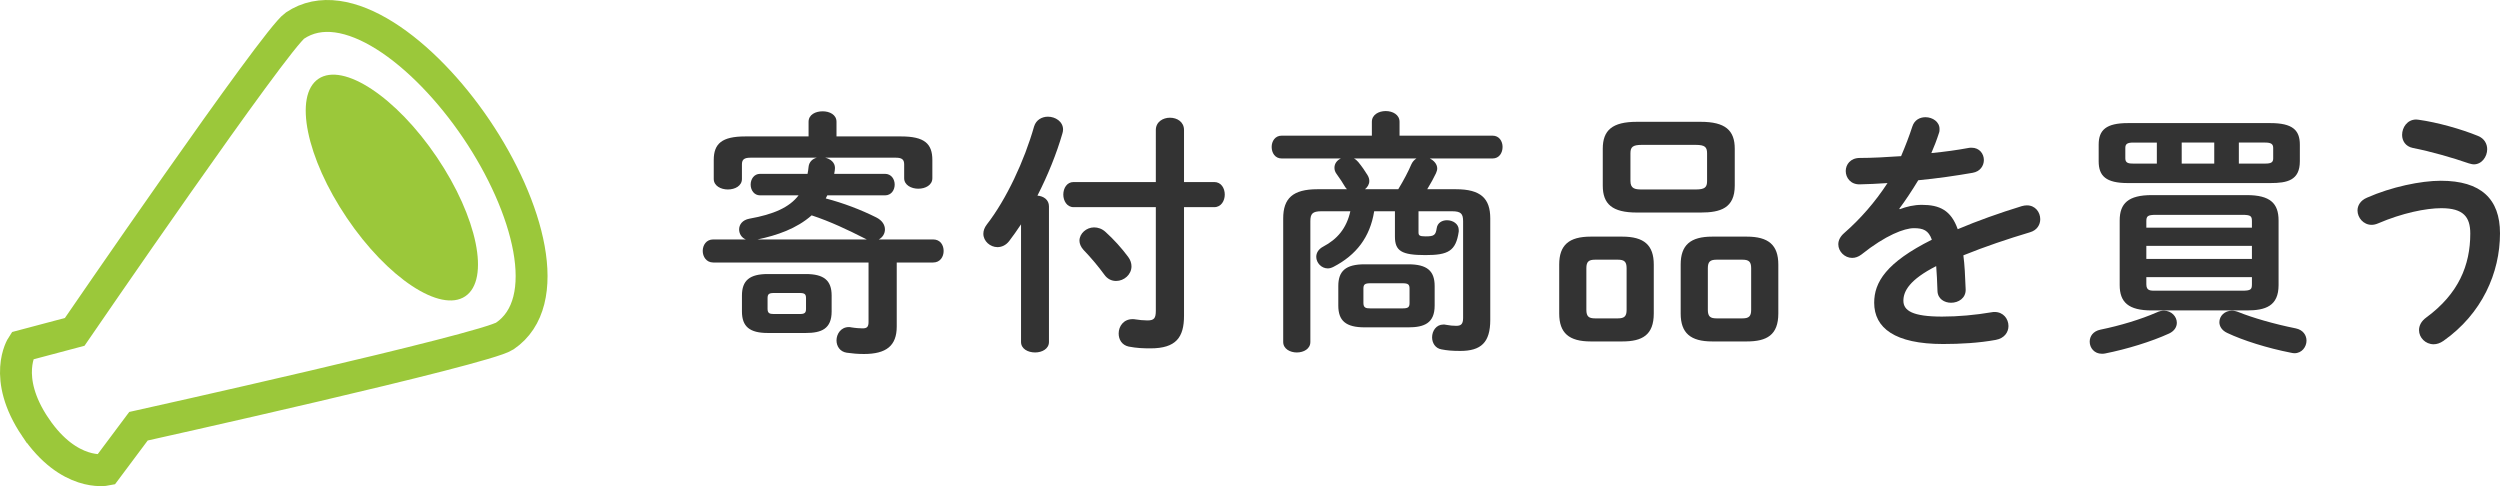
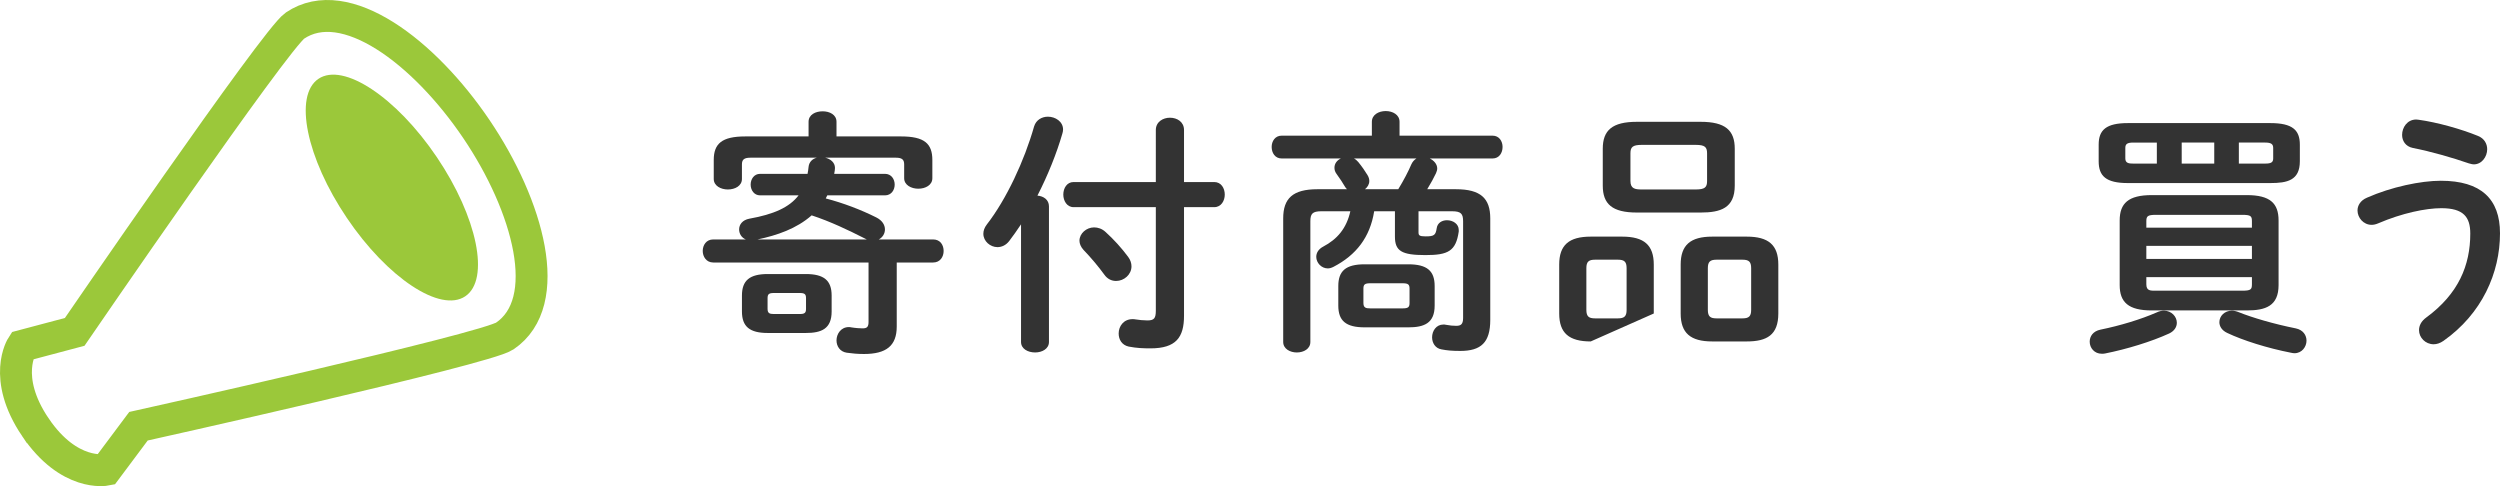
<svg xmlns="http://www.w3.org/2000/svg" height="53.113" viewBox="0 0 273.144 53.113" width="273.144">
  <g fill="#333">
    <path d="m101.951 26.161c.784 0 1.148.616 1.148 1.26 0 .616-.364 1.26-1.148 1.26h-3.976v7c0 2.1-1.148 2.996-3.584 2.996-.672 0-1.288-.056-1.876-.14-.756-.112-1.12-.728-1.12-1.344 0-.7.476-1.456 1.344-1.456.084 0 .168 0 .252.028.504.084 1.008.112 1.26.112.476 0 .644-.168.644-.7v-6.496h-16.968c-.756 0-1.148-.644-1.148-1.26 0-.644.392-1.26 1.148-1.26h3.556c-.476-.196-.728-.644-.728-1.092 0-.532.364-1.036 1.12-1.176 2.66-.476 4.368-1.232 5.376-2.548h-4.2c-.672 0-1.036-.588-1.036-1.176s.364-1.176 1.036-1.176h5.18c.056-.252.084-.504.112-.756.056-.56.448-.896.896-1.008h-7.252c-.7 0-.924.224-.924.728v1.596c0 .756-.756 1.148-1.54 1.148-.756 0-1.54-.392-1.54-1.148v-2.072c0-1.792.896-2.576 3.444-2.576h6.916v-1.596c0-.784.756-1.148 1.54-1.148.756 0 1.512.364 1.512 1.148v1.596h7.056c2.548 0 3.416.784 3.416 2.576v1.988c0 .756-.756 1.148-1.54 1.148-.756 0-1.54-.392-1.54-1.148v-1.512c0-.504-.224-.728-.896-.728h-7.728c.588.14 1.064.532 1.064 1.12 0 .196-.028.308-.084.644h5.544c.7 0 1.064.588 1.064 1.176s-.364 1.176-1.064 1.176h-6.3l-.168.336c1.932.504 3.836 1.232 5.516 2.072.672.336.952.84.952 1.316 0 .448-.252.868-.672 1.092zm-18.06 10.22c-1.988 0-2.828-.7-2.828-2.352v-1.736c0-1.652.84-2.352 2.828-2.352h4.144c1.988 0 2.828.7 2.828 2.352v1.736c0 1.904-1.12 2.352-2.828 2.352zm10.808-10.22-.336-.168c-1.652-.84-3.64-1.792-5.684-2.464-1.652 1.456-3.78 2.184-5.908 2.632zm-7.308 8.148c.532 0 .672-.14.672-.56v-1.176c0-.42-.14-.56-.672-.56h-2.856c-.532 0-.672.14-.672.56v1.176c0 .476.224.56.672.56z" />
    <path d="m111.555 24.509c-.42.644-.868 1.26-1.288 1.82-.364.476-.84.672-1.288.672-.784 0-1.54-.644-1.54-1.456 0-.336.112-.672.392-1.036 2.128-2.744 4.088-6.944 5.152-10.696.224-.728.868-1.064 1.512-1.064.812 0 1.652.532 1.652 1.4 0 .14-.028.308-.084.476-.616 2.128-1.568 4.508-2.716 6.748.672.056 1.26.448 1.26 1.176v14.812c0 .756-.756 1.148-1.512 1.148-.784 0-1.54-.392-1.54-1.148zm14.728-10.304c0-.896.784-1.344 1.54-1.344.784 0 1.54.448 1.54 1.344v5.684h3.304c.756 0 1.148.672 1.148 1.372 0 .672-.392 1.372-1.148 1.372h-3.304v11.872c0 2.352-.868 3.556-3.668 3.556-.812 0-1.512-.028-2.38-.196-.756-.168-1.092-.784-1.092-1.428 0-.784.532-1.568 1.512-1.568.112 0 .224 0 .336.028.308.056.896.112 1.288.112.728 0 .924-.224.924-1.064v-11.312h-8.988c-.728 0-1.12-.7-1.12-1.372 0-.7.392-1.372 1.12-1.372h8.988zm-3.024 13.86c.252.336.364.7.364 1.036 0 .896-.812 1.596-1.68 1.596-.476 0-.952-.196-1.316-.728-.588-.812-1.428-1.82-2.24-2.66-.308-.336-.448-.7-.448-1.008 0-.784.756-1.456 1.596-1.456.42 0 .868.14 1.26.504.896.812 1.736 1.736 2.464 2.716z" />
    <path d="m150.139 23.081c-.448 2.828-1.96 4.788-4.452 6.076-.224.112-.42.168-.616.168-.7 0-1.26-.616-1.26-1.26 0-.42.224-.84.756-1.12 1.54-.812 2.548-1.988 2.968-3.864h-3.164c-.98 0-1.204.28-1.204 1.092v13.188c0 .756-.728 1.148-1.484 1.148-.728 0-1.484-.392-1.484-1.148v-13.496c0-2.184 1.036-3.192 3.752-3.192h3.22c-.084-.084-.168-.168-.224-.28-.252-.42-.532-.868-.924-1.4-.168-.224-.224-.448-.224-.672 0-.448.28-.812.7-1.008h-6.468c-.728 0-1.092-.616-1.092-1.26 0-.616.364-1.232 1.092-1.232h9.856v-1.512c0-.784.756-1.176 1.512-1.176s1.512.392 1.512 1.176v1.512h10.164c.728 0 1.092.616 1.092 1.232 0 .644-.364 1.26-1.092 1.26h-6.86c.448.224.812.616.812 1.092 0 .168-.056.336-.14.532-.224.476-.56 1.092-.952 1.736h3.136c2.716 0 3.752 1.008 3.752 3.192v11.088c0 2.464-1.008 3.388-3.276 3.388-.924 0-1.456-.056-2.044-.168-.7-.112-1.036-.728-1.036-1.316 0-.7.448-1.4 1.232-1.4.084 0 .196 0 .28.028.448.084.784.112 1.12.112.448 0 .756-.112.756-.84v-10.584c0-.812-.224-1.092-1.204-1.092h-3.668v2.296c0 .336.084.448.784.448.924 0 1.092-.14 1.204-.896.084-.588.588-.868 1.12-.868.644 0 1.288.392 1.288 1.064v.168c-.308 2.156-1.176 2.576-3.64 2.576-2.604 0-3.332-.448-3.332-2.016v-2.772zm-1.036 12.684c-2.072 0-2.884-.728-2.884-2.38v-2.128c0-1.652.812-2.38 2.884-2.38h4.76c2.072 0 2.884.728 2.884 2.38v2.128c0 1.932-1.148 2.38-2.884 2.38zm3.668-15.092c.616-1.008 1.12-1.988 1.428-2.716.14-.308.336-.504.56-.644h-6.832c.168.084.336.224.476.392.392.476.756 1.008 1.008 1.428.14.224.196.448.196.644 0 .364-.196.672-.476.896zm.476 13.02c.616 0 .756-.14.756-.588v-1.568c0-.448-.14-.588-.756-.588h-3.528c-.616 0-.756.14-.756.588v1.568c0 .532.28.588.756.588z" />
-     <path d="m173.799 37.305c-2.38 0-3.444-.924-3.444-3.052v-5.348c0-2.128 1.064-3.052 3.444-3.052h3.444c2.38 0 3.444.924 3.444 3.052v5.348c0 2.352-1.26 3.052-3.444 3.052zm2.968-2.52c.7 0 .952-.224.952-.924v-4.564c0-.7-.252-.924-.952-.924h-2.492c-.7 0-.952.224-.952.924v4.564c0 .728.28.924.952.924zm2.072-11.564c-2.688 0-3.724-.924-3.724-2.94v-4.032c0-2.016 1.036-2.94 3.724-2.94h6.972c2.688 0 3.724.924 3.724 2.94v4.032c0 2.464-1.568 2.94-3.724 2.94zm6.44-2.52c1.008 0 1.232-.252 1.232-.924v-3.024c0-.672-.224-.924-1.232-.924h-5.908c-1.008 0-1.232.252-1.232.924v3.024c0 .84.504.924 1.232.924zm1.792 16.604c-2.38 0-3.444-.924-3.444-3.052v-5.348c0-2.128 1.064-3.052 3.444-3.052h3.78c2.38 0 3.444.924 3.444 3.052v5.348c0 2.352-1.26 3.052-3.444 3.052zm3.304-2.52c.7 0 .952-.224.952-.924v-4.564c0-.7-.252-.924-.952-.924h-2.828c-.7 0-.952.224-.952.924v4.564c0 .728.28.924.952.924z" />
-     <path d="m207.568 22.857c.728-.28 1.54-.476 2.408-.476 1.932 0 3.192.588 3.92 2.66 2.184-.924 4.536-1.764 7-2.52.196-.056.392-.084.56-.084.924 0 1.456.756 1.456 1.512 0 .588-.336 1.204-1.12 1.428-2.436.728-4.928 1.568-7.28 2.52.14 1.036.196 2.268.252 3.724.028.952-.784 1.456-1.596 1.456-.728 0-1.456-.42-1.484-1.288-.028-1.064-.084-1.96-.14-2.716-2.912 1.484-3.584 2.744-3.584 3.78 0 1.092 1.008 1.736 4.228 1.736 1.764 0 3.612-.168 5.432-.476.112-.028.224-.028.308-.028.952 0 1.512.756 1.512 1.54 0 .672-.448 1.344-1.4 1.512-1.82.336-3.892.448-5.74.448-5.292 0-7.532-1.764-7.532-4.508 0-2.24 1.316-4.396 6.3-6.888-.364-1.036-.952-1.26-1.96-1.26-1.036 0-3.08.756-5.74 2.884-.336.252-.672.364-1.008.364-.812 0-1.512-.7-1.512-1.484 0-.42.196-.84.644-1.232 1.764-1.54 3.36-3.36 4.732-5.46-1.092.084-2.1.112-3.024.14-1.008.028-1.54-.728-1.54-1.456 0-.7.504-1.428 1.54-1.428 1.316 0 2.884-.084 4.508-.196.476-1.12.896-2.212 1.232-3.248.224-.7.812-1.008 1.428-1.008.784 0 1.54.504 1.54 1.288 0 .14 0 .28-.056.42-.252.784-.532 1.512-.84 2.212 1.456-.14 2.856-.336 4.06-.56.112-.028.224-.028.336-.028.868 0 1.344.672 1.344 1.344 0 .616-.392 1.26-1.232 1.4-1.764.308-3.864.616-5.936.812-.7 1.148-1.4 2.212-2.072 3.108z" />
+     <path d="m173.799 37.305c-2.38 0-3.444-.924-3.444-3.052v-5.348c0-2.128 1.064-3.052 3.444-3.052h3.444c2.38 0 3.444.924 3.444 3.052v5.348zm2.968-2.52c.7 0 .952-.224.952-.924v-4.564c0-.7-.252-.924-.952-.924h-2.492c-.7 0-.952.224-.952.924v4.564c0 .728.28.924.952.924zm2.072-11.564c-2.688 0-3.724-.924-3.724-2.94v-4.032c0-2.016 1.036-2.94 3.724-2.94h6.972c2.688 0 3.724.924 3.724 2.94v4.032c0 2.464-1.568 2.94-3.724 2.94zm6.44-2.52c1.008 0 1.232-.252 1.232-.924v-3.024c0-.672-.224-.924-1.232-.924h-5.908c-1.008 0-1.232.252-1.232.924v3.024c0 .84.504.924 1.232.924zm1.792 16.604c-2.38 0-3.444-.924-3.444-3.052v-5.348c0-2.128 1.064-3.052 3.444-3.052h3.78c2.38 0 3.444.924 3.444 3.052v5.348c0 2.352-1.26 3.052-3.444 3.052zm3.304-2.52c.7 0 .952-.224.952-.924v-4.564c0-.7-.252-.924-.952-.924h-2.828c-.7 0-.952.224-.952.924v4.564c0 .728.28.924.952.924z" />
    <path d="m236.436 33.945c.812 0 1.4.644 1.4 1.316 0 .448-.252.896-.84 1.176-1.96.896-4.62 1.708-7 2.184-.14.028-.252.028-.364.028-.812 0-1.316-.644-1.316-1.316 0-.588.364-1.148 1.176-1.316 2.184-.448 4.396-1.12 6.132-1.876.28-.14.56-.196.812-.196zm-3.948-13.944c-2.38 0-3.192-.756-3.192-2.38v-1.82c0-1.596.812-2.352 3.192-2.352h15.568c2.408 0 3.22.756 3.22 2.352v1.82c0 2.1-1.4 2.38-3.22 2.38zm2.604 13.916c-2.548 0-3.5-.896-3.5-2.772v-7.056c0-1.876.952-2.772 3.5-2.772h10.388c2.548 0 3.472.896 3.472 2.772v7.056c0 2.296-1.428 2.772-3.472 2.772zm.56-16.044v-2.296h-2.576c-.672 0-.868.168-.868.588v1.148c0 .532.42.56.868.56zm10.388 6.3c0-.56-.112-.7-1.064-.7h-9.408c-.924 0-1.064.14-1.064.7v.7h11.536zm-11.536 4.116h11.536v-1.428h-11.536zm10.472 3.472c.952 0 1.064-.14 1.064-.7v-.784h-11.536v.784c0 .728.448.7 1.064.7zm-6.608-13.888h3.556v-2.296h-3.556zm12.46 18.004c.812.168 1.176.756 1.176 1.344 0 .672-.504 1.372-1.315 1.372-.141 0-.252-.028-.393-.056-2.576-.504-5.236-1.344-6.944-2.156-.616-.28-.868-.756-.868-1.176 0-.672.56-1.26 1.372-1.26.224 0 .476.056.756.168 1.456.588 3.836 1.288 6.216 1.764zm-6.216-18.004h2.884c.644 0 .868-.14.868-.56v-1.148c0-.42-.224-.588-.868-.588h-2.884z" />
    <path d="m259.116 24.565c-.896 0-1.54-.784-1.54-1.568 0-.532.309-1.092 1.036-1.4 2.66-1.176 5.88-1.848 8.064-1.848 4.396 0 6.468 1.988 6.468 5.74 0 4.312-1.96 8.792-6.188 11.76-.363.252-.728.364-1.063.364-.896 0-1.596-.728-1.596-1.54 0-.476.224-.98.812-1.4 3.5-2.576 4.788-5.684 4.788-9.156 0-1.82-.756-2.772-3.164-2.772-1.68 0-4.284.532-6.888 1.652-.252.112-.504.168-.729.168zm11.62-9.716c.7.28 1.008.868 1.008 1.456 0 .812-.588 1.652-1.456 1.652-.168 0-.363-.056-.56-.112-1.764-.616-4.229-1.316-6.104-1.68-.812-.168-1.176-.784-1.176-1.428 0-.812.561-1.68 1.54-1.68.112 0 .196.028.28.028 2.016.28 4.62 1.008 6.468 1.764z" />
  </g>
  <path d="m3.863 46.675c3.689 5.458 7.71 4.654 7.71 4.654l3.556-4.76s37.895-8.417 40.017-9.852c5.493-3.713 2.601-14.186-3.095-22.613s-14.336-15.015-19.829-11.302c-2.122 1.435-24.061 33.459-24.061 33.459l-5.742 1.525s-2.245 3.432 1.444 8.889z" fill="none" stroke="#9bc83a" stroke-miterlimit="10" stroke-width="3.484" />
  <ellipse cx="42.792" cy="20.482" fill="#9bc83a" rx="5.929" ry="14.328" transform="matrix(.829 -.56 .56 .829 -4.131 27.476)" />
</svg>